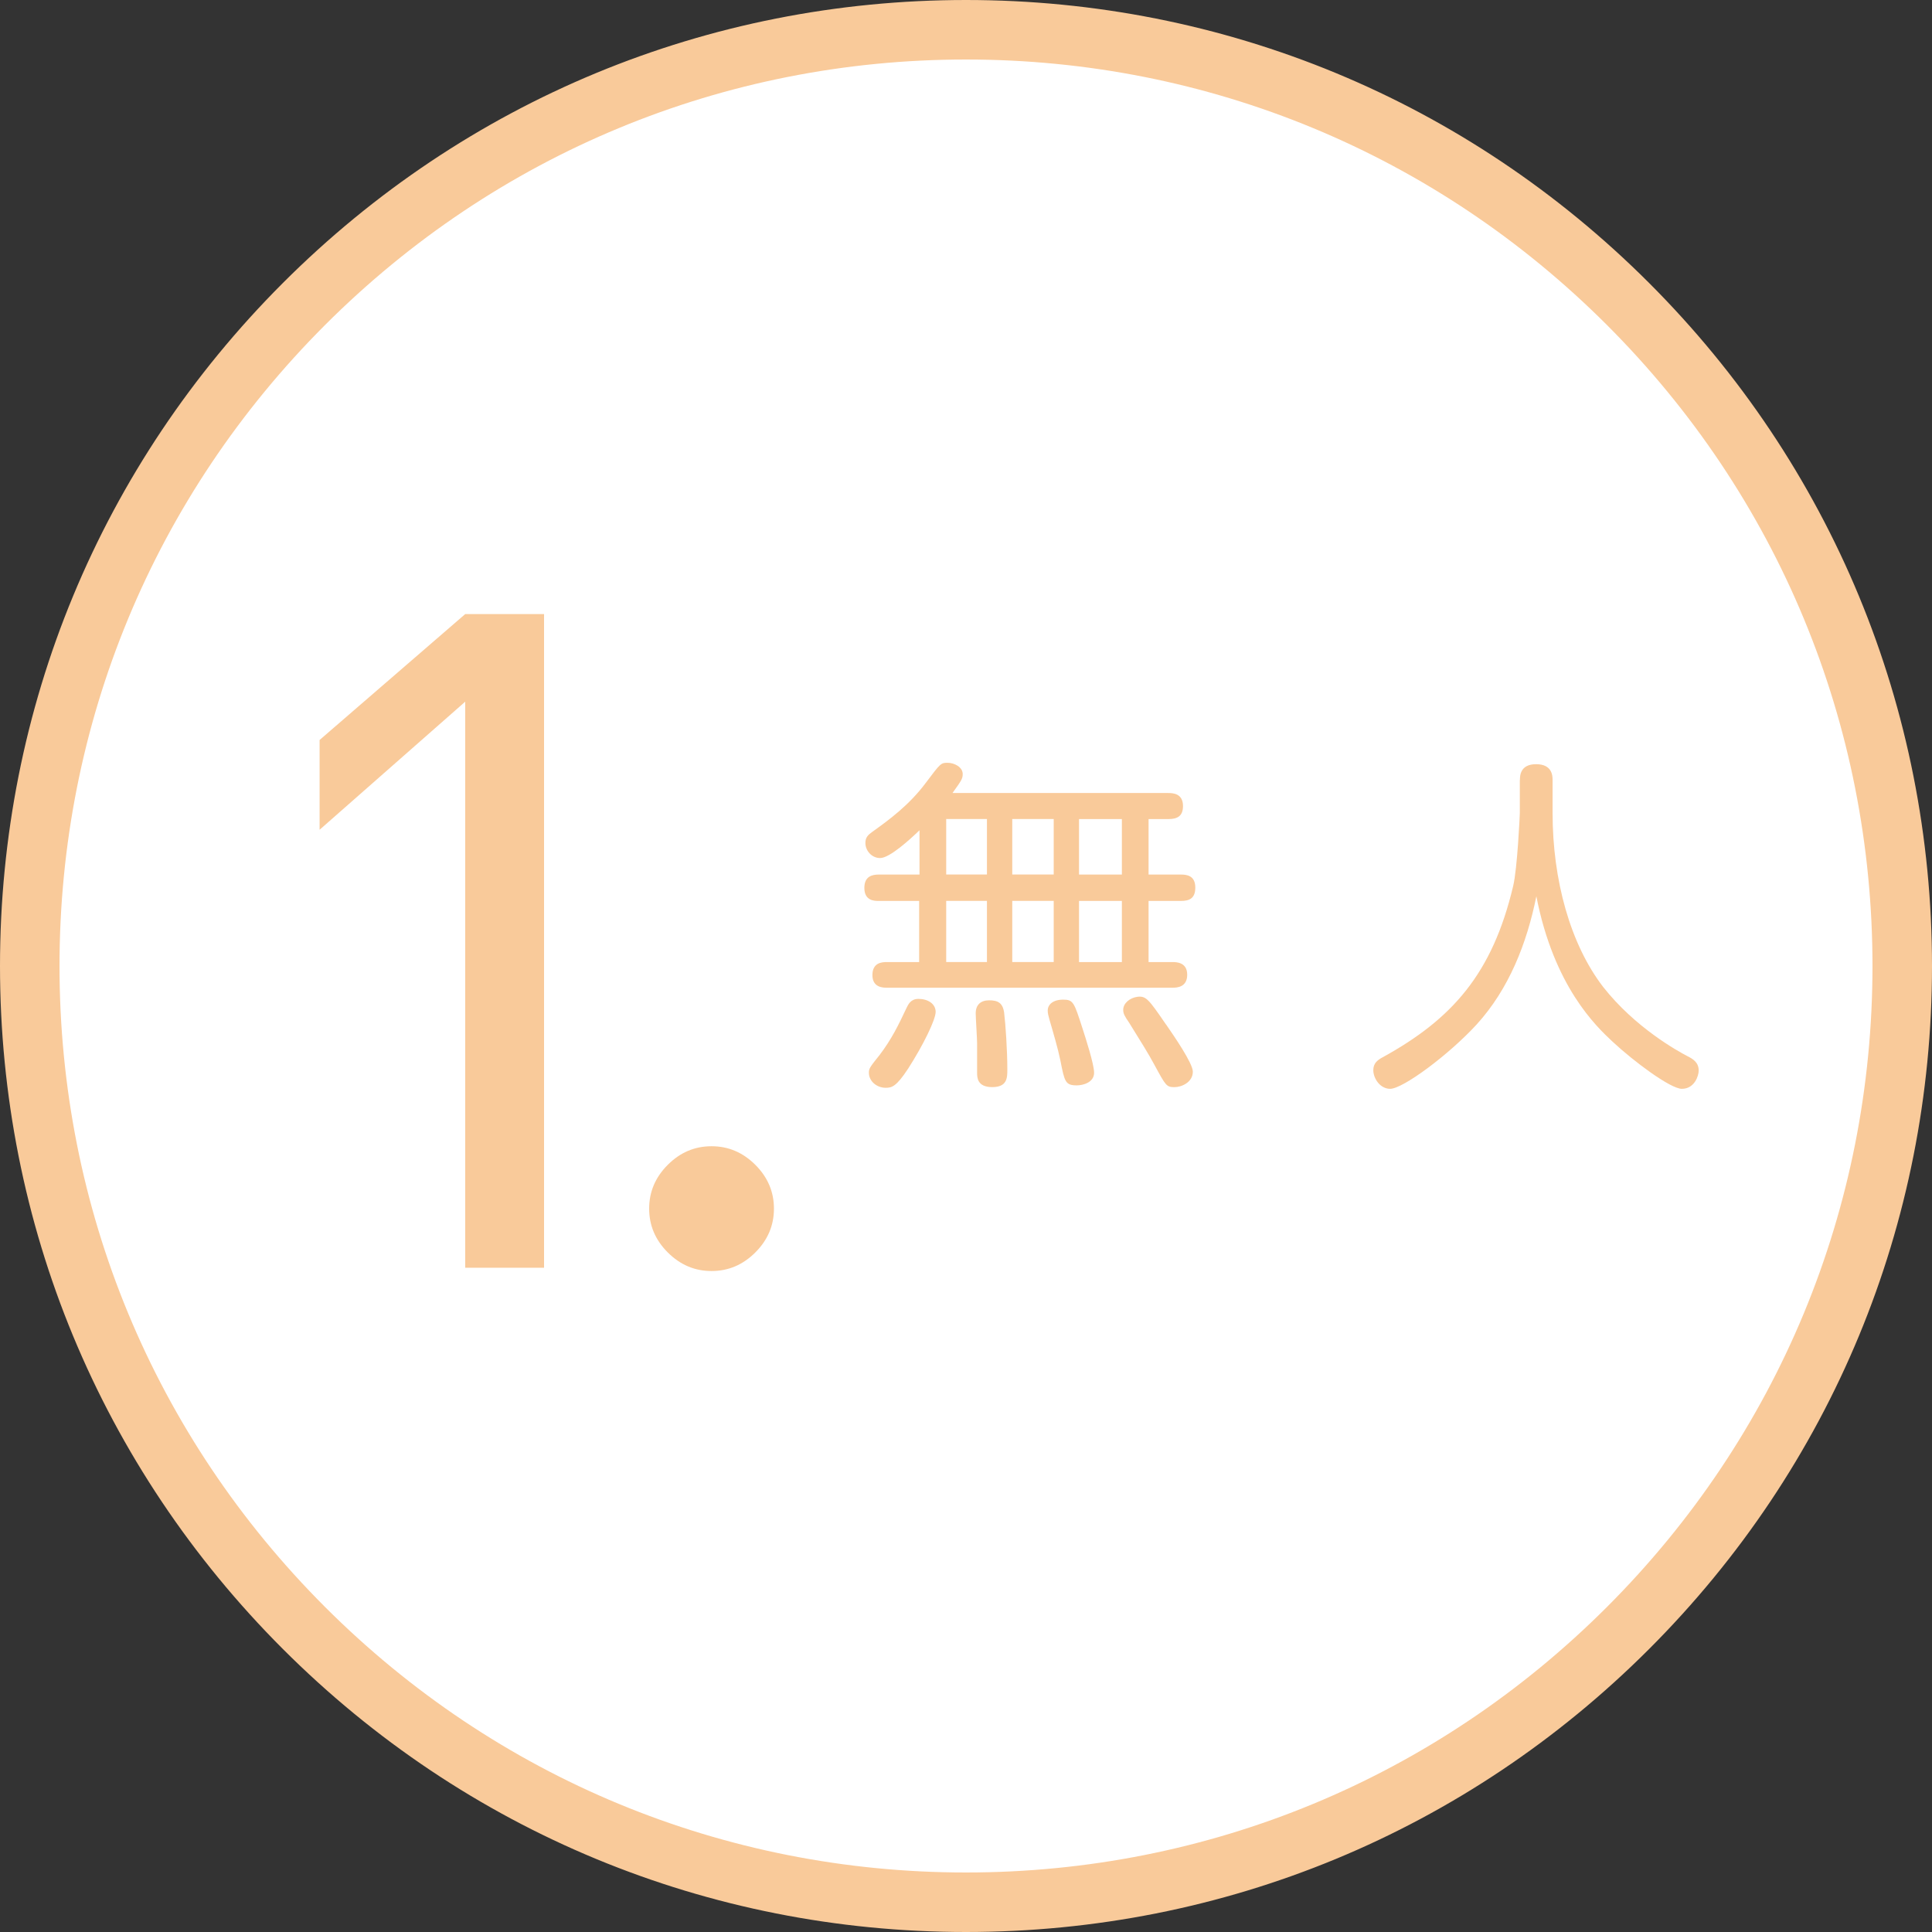
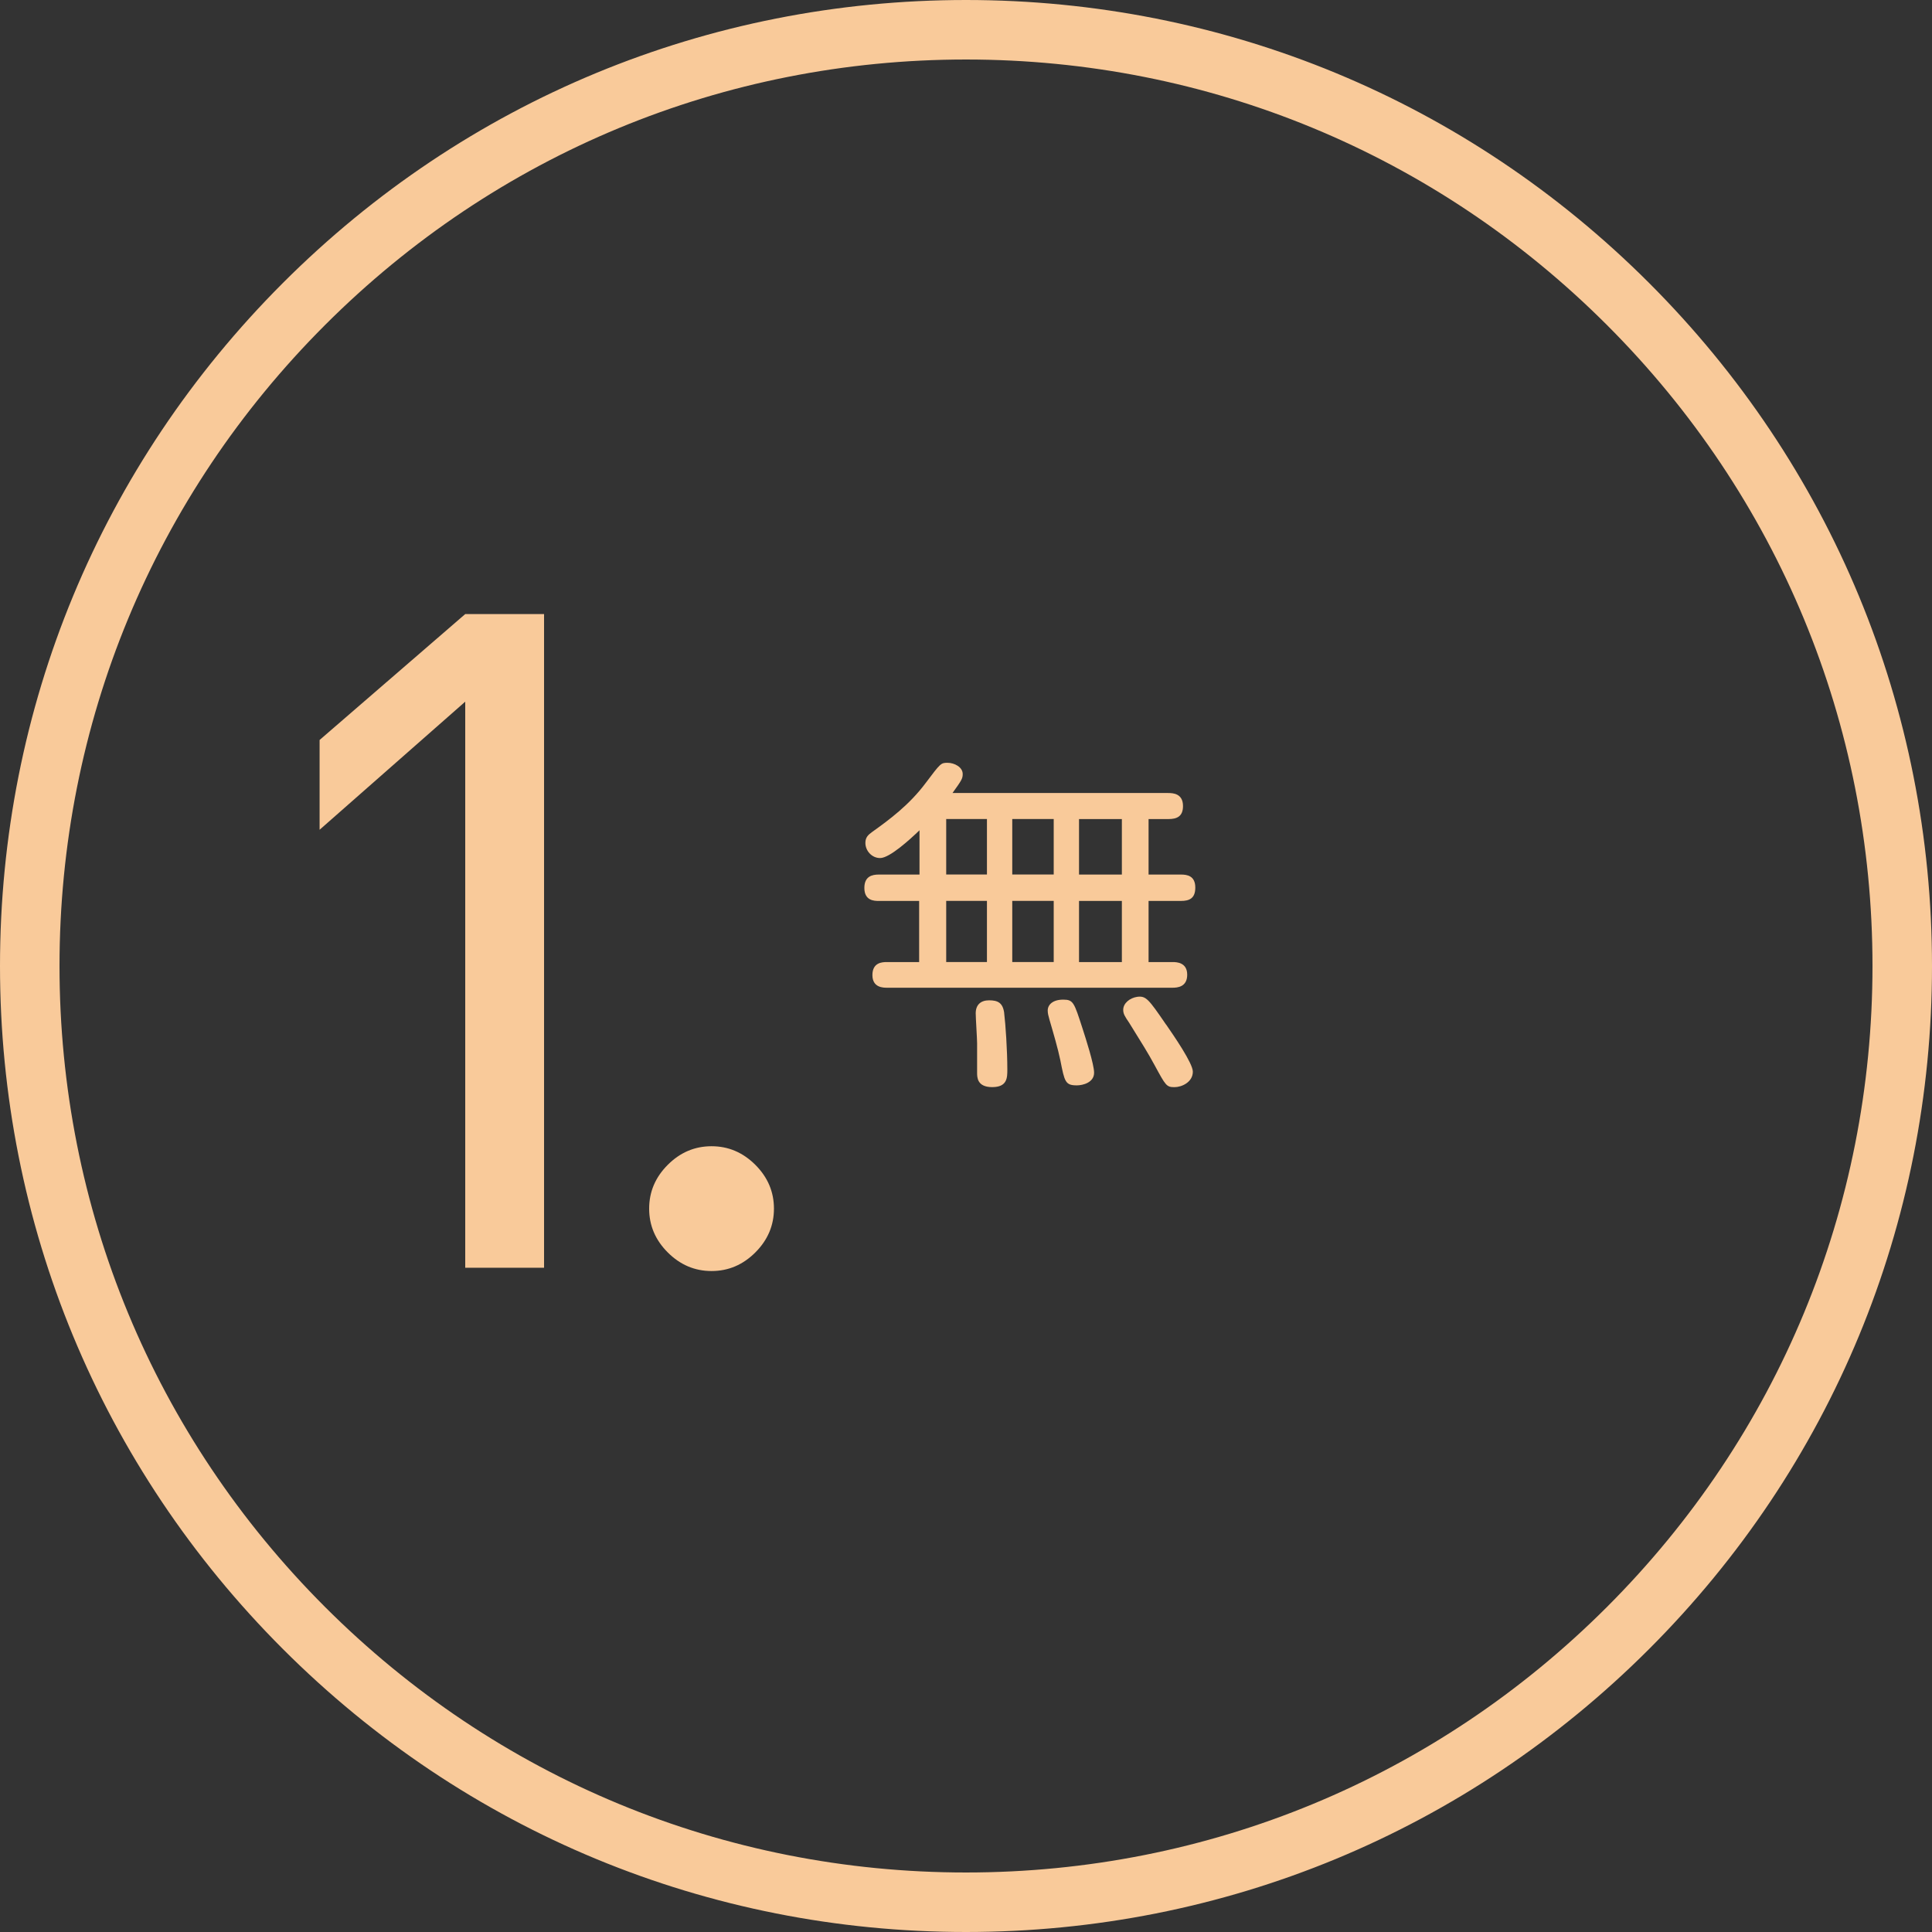
<svg xmlns="http://www.w3.org/2000/svg" id="b" viewBox="0 0 487 487">
  <rect x="0" y="0" width="487" height="487" fill="#333333" stroke="none" />
  <defs>
    <style>.d{fill:#f9ca9a;}.e{fill:#fff;}</style>
  </defs>
  <g id="c">
    <g>
      <g>
-         <circle class="e" cx="243.5" cy="243.5" r="236" />
        <path class="d" d="M243.5,487c-65.04,0-126.19-25.33-172.18-71.32C25.33,369.69,0,308.54,0,243.5S25.33,117.31,71.32,71.32C117.31,25.33,178.46,0,243.5,0s126.19,25.33,172.18,71.32c45.99,45.99,71.32,107.14,71.32,172.18s-25.33,126.19-71.32,172.18c-45.99,45.99-107.14,71.32-172.18,71.32Zm0-472c-61.03,0-118.42,23.77-161.57,66.93C38.77,125.08,15,182.47,15,243.5s23.77,118.42,66.93,161.57c43.16,43.16,100.54,66.93,161.57,66.93s118.42-23.77,161.57-66.93c43.16-43.16,66.93-100.54,66.93-161.57s-23.77-118.42-66.93-161.57C361.92,38.77,304.53,15,243.5,15Z" />
      </g>
      <g>
        <g>
-           <path class="d" d="M294.48,199.9c1.15,0,3.72,.09,3.72,3.28,0,2.66-1.59,3.28-3.63,3.28h-5.05v13.99h8.15c1.51,0,3.63,.27,3.63,3.28,0,2.75-1.51,3.37-3.63,3.37h-8.15v15.41h6.11c.97,0,3.63,.09,3.63,3.19s-2.48,3.28-3.72,3.28h-71.91c-.97,0-3.72,0-3.72-3.19s2.48-3.28,3.63-3.28h8.15v-15.41h-10.18c-1.06,0-3.63,0-3.63-3.28,0-2.92,1.95-3.37,3.63-3.37h10.27v-11.16c-2.39,2.3-7.53,7-9.92,7-2.13,0-3.72-1.86-3.72-3.81,0-1.42,.71-2.04,1.68-2.75,4.34-3.1,9.39-6.82,13.55-12.4,3.72-4.96,3.81-5.05,5.49-5.05s3.81,1.06,3.81,2.83c0,1.15-.27,1.59-2.57,4.78h54.38Zm-58.63,55.17c0,1.95-3.1,8.32-6.91,14.26-3.01,4.6-4.16,4.87-5.67,4.87-2.3,0-4.25-1.68-4.25-3.81,0-1.06,.27-1.42,2.75-4.52,3.01-3.99,4.69-7.44,6.73-11.78,.44-.89,1.06-2.3,3.01-2.3,2.39,0,4.34,1.24,4.34,3.28Zm12.93-48.62h-10.27v13.99h10.27v-13.99Zm0,20.64h-10.27v15.41h10.27v-15.41Zm4.34,28.25c.35,2.83,.8,9.39,.8,14.26,0,2.04,0,4.43-3.81,4.43s-3.81-2.48-3.81-3.63v-7.44c0-1.15-.35-6.38-.35-7.53,0-2.21,1.33-3.28,3.37-3.28,2.21,0,3.46,.62,3.81,3.19Zm12.49-48.89h-10.45v13.99h10.45v-13.99Zm0,20.64h-10.45v15.41h10.45v-15.41Zm7.26,32.15c.8,2.48,2.92,9.03,2.92,11.16,0,2.48-2.83,3.19-4.34,3.19-2.92,0-3.1-.89-4.16-6.29-.62-3.01-1.77-6.91-2.75-10.27-.27-.97-.44-1.59-.44-2.3,0-1.51,1.33-2.75,3.9-2.75s2.75,.71,4.87,7.26Zm9.92-52.78h-10.8v13.99h10.8v-13.99Zm0,20.64h-10.8v15.41h10.8v-15.41Zm11.16,31.17c1.95,2.83,6.73,9.74,6.73,11.87,0,2.66-2.83,3.9-4.61,3.9-2.04,0-2.21-.35-5.05-5.58-1.68-3.1-2.92-5.05-6.38-10.63-1.15-1.68-1.51-2.3-1.51-3.28,0-1.68,1.68-3.01,3.54-3.28,2.21-.27,2.83,.53,7.26,7Z" />
-           <path class="d" d="M383.13,196.62c0-.97,0-3.99,4.07-3.99s4.16,2.92,4.16,3.99v8.32c0,16.83,4.43,33.03,12.75,43.84,8.06,10.27,18.86,16.21,21.25,17.45,1.42,.71,2.83,1.59,2.83,3.63,0,1.33-1.06,4.6-4.25,4.6-2.83,0-12.04-6.82-17.54-11.96-4.07-3.81-14.7-13.82-19.13-36.58-2.39,11.87-6.91,23.38-15.06,32.33-7.08,7.7-18.6,16.21-21.79,16.21-2.57,0-4.25-2.66-4.25-4.69,0-1.77,1.06-2.57,2.39-3.28,17.54-9.65,27.63-21.08,32.86-43.13,1.06-4.43,1.68-17.89,1.68-18.42v-8.32Z" />
+           <path class="d" d="M294.48,199.9c1.15,0,3.72,.09,3.72,3.28,0,2.66-1.59,3.28-3.63,3.28h-5.05v13.99h8.15c1.51,0,3.63,.27,3.63,3.28,0,2.75-1.51,3.37-3.63,3.37h-8.15v15.41h6.11c.97,0,3.63,.09,3.63,3.19s-2.48,3.28-3.72,3.28h-71.91c-.97,0-3.72,0-3.72-3.19s2.48-3.28,3.63-3.28h8.15v-15.41h-10.18c-1.06,0-3.63,0-3.63-3.28,0-2.92,1.95-3.37,3.63-3.37h10.27v-11.16c-2.39,2.3-7.53,7-9.92,7-2.13,0-3.72-1.86-3.72-3.81,0-1.42,.71-2.04,1.68-2.75,4.34-3.1,9.39-6.82,13.55-12.4,3.72-4.96,3.81-5.05,5.49-5.05s3.81,1.06,3.81,2.83c0,1.15-.27,1.59-2.57,4.78h54.38Zm-58.63,55.17Zm12.93-48.62h-10.27v13.99h10.27v-13.99Zm0,20.64h-10.27v15.41h10.27v-15.41Zm4.34,28.25c.35,2.83,.8,9.39,.8,14.26,0,2.04,0,4.43-3.81,4.43s-3.81-2.48-3.81-3.63v-7.44c0-1.15-.35-6.38-.35-7.53,0-2.21,1.33-3.28,3.37-3.28,2.21,0,3.46,.62,3.81,3.19Zm12.49-48.89h-10.45v13.99h10.45v-13.99Zm0,20.64h-10.45v15.41h10.45v-15.41Zm7.26,32.15c.8,2.48,2.92,9.03,2.92,11.16,0,2.48-2.83,3.19-4.34,3.19-2.92,0-3.1-.89-4.16-6.29-.62-3.01-1.77-6.91-2.75-10.27-.27-.97-.44-1.59-.44-2.3,0-1.51,1.33-2.75,3.9-2.75s2.75,.71,4.87,7.26Zm9.92-52.78h-10.8v13.99h10.8v-13.99Zm0,20.64h-10.8v15.41h10.8v-15.41Zm11.16,31.17c1.95,2.83,6.73,9.74,6.73,11.87,0,2.66-2.83,3.9-4.61,3.9-2.04,0-2.21-.35-5.05-5.58-1.68-3.1-2.92-5.05-6.38-10.63-1.15-1.68-1.51-2.3-1.51-3.28,0-1.68,1.68-3.01,3.54-3.28,2.21-.27,2.83,.53,7.26,7Z" />
        </g>
        <g>
          <path class="d" d="M117.27,319.56V176.87l-36.71,32.29v-22.63l36.71-31.74h19.87v164.77h-19.87Z" />
          <path class="d" d="M190.4,315.7c-3.13,3.13-6.81,4.69-11.04,4.69s-7.91-1.56-11.04-4.69c-3.13-3.13-4.69-6.81-4.69-11.04s1.56-7.91,4.69-11.04,6.8-4.69,11.04-4.69,7.91,1.57,11.04,4.69c3.13,3.13,4.69,6.81,4.69,11.04s-1.56,7.91-4.69,11.04Z" />
        </g>
      </g>
    </g>
  </g>
</svg>